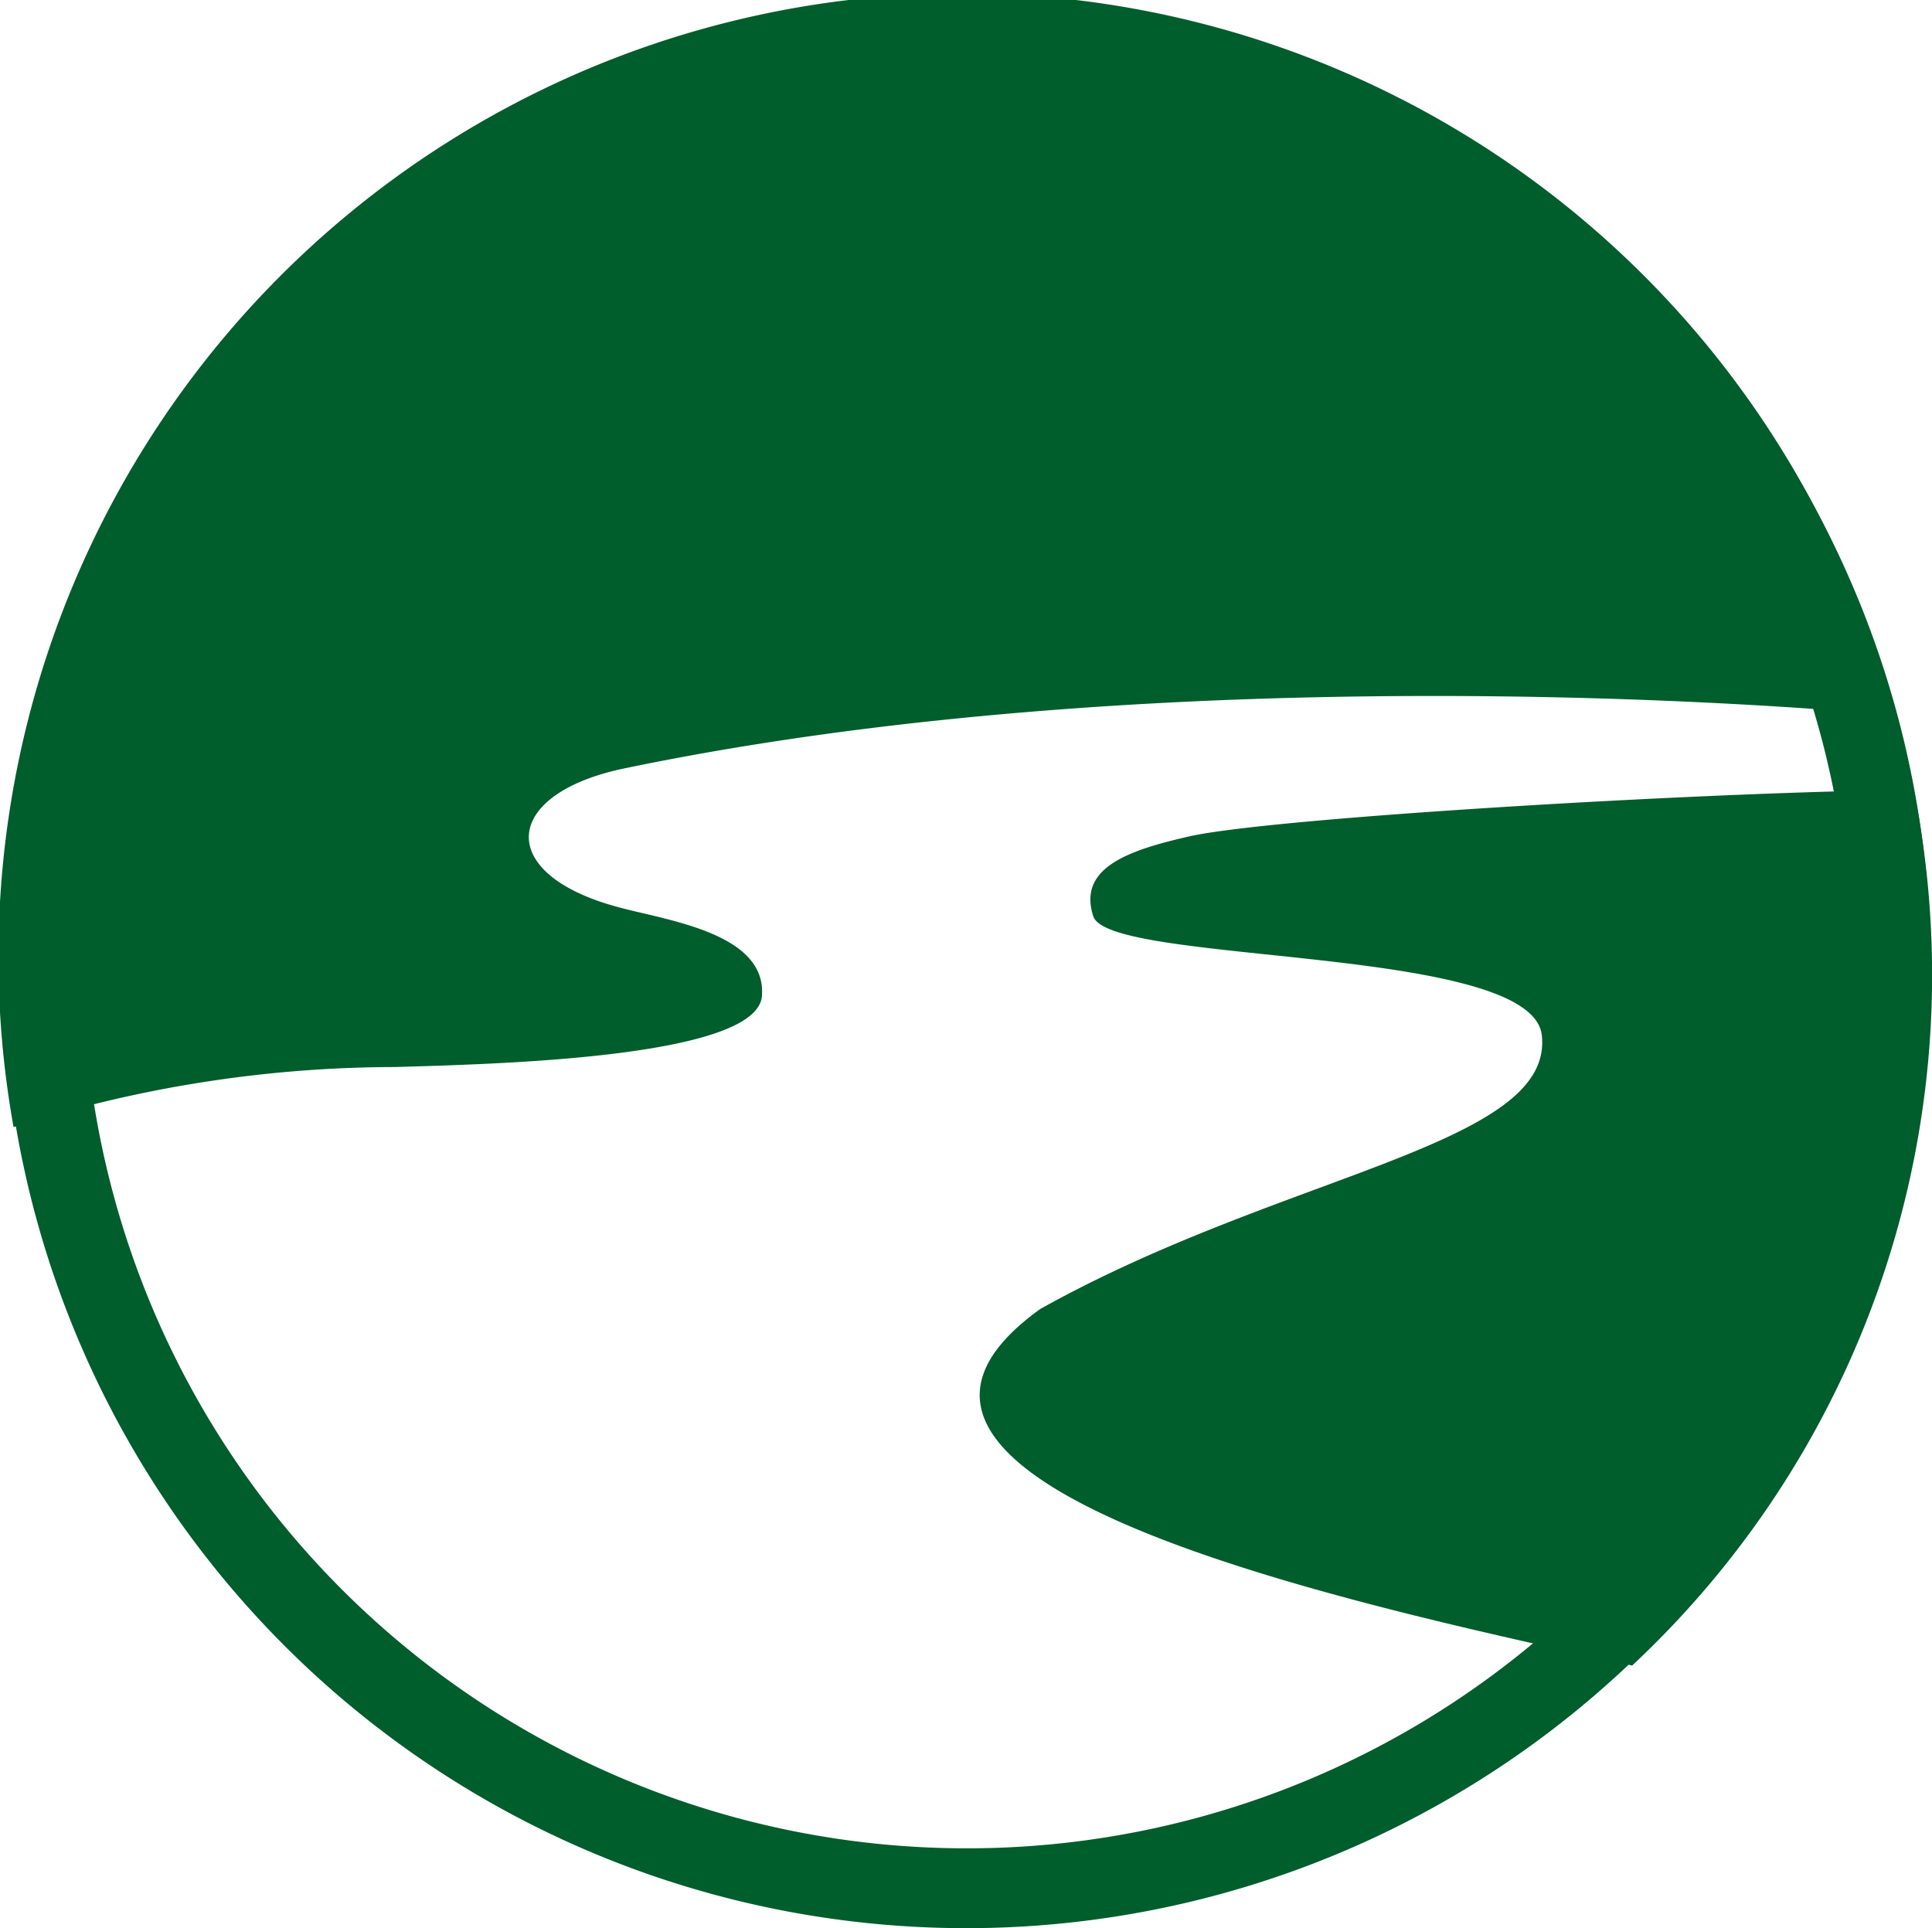
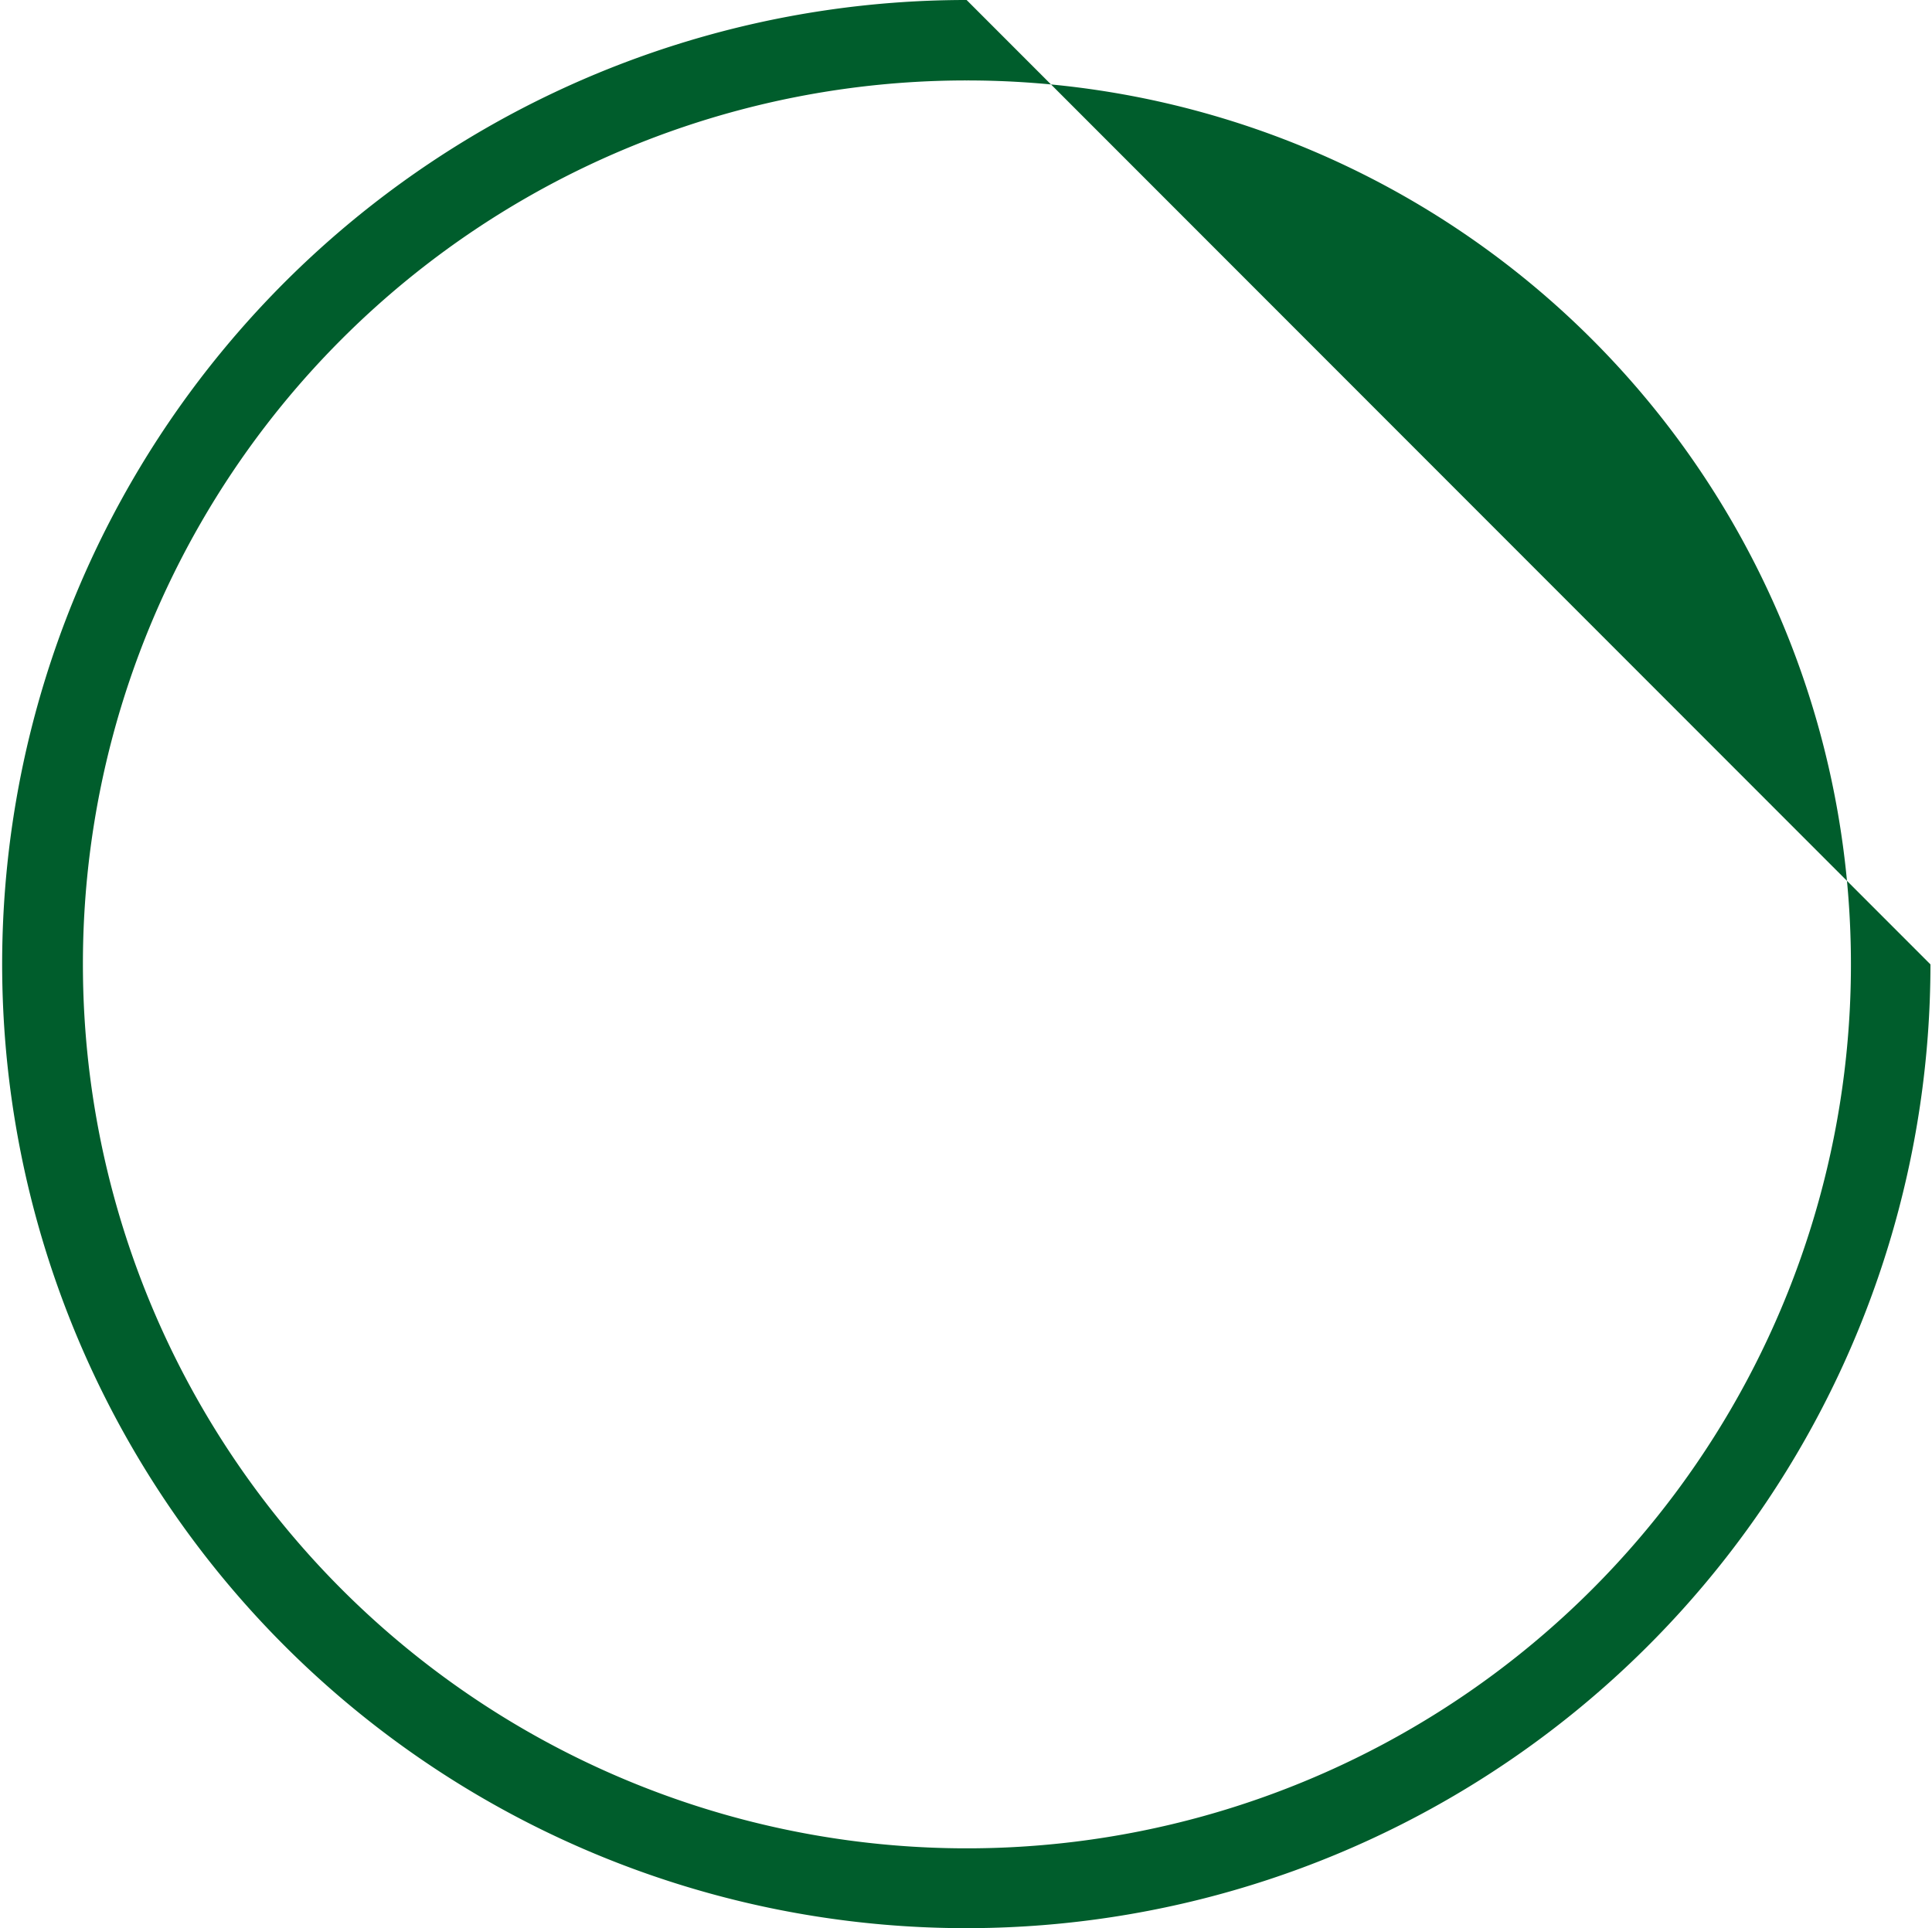
<svg xmlns="http://www.w3.org/2000/svg" id="Layer_1" data-name="Layer 1" viewBox="0 0 62.68 62.56">
  <defs>
    <style>.cls-1{fill:#005d2c;}</style>
  </defs>
-   <path class="cls-1" d="M13.37,35.58c2.94-.09,11.76-.26,11.91-2.31s-3.12-2.45-4.67-2.88c-4-1.07-3.78-3.67.21-4.5,15-3.12,32.56-2.49,41.23-1.72A31.27,31.27,0,0,0,1,37.53,40.72,40.72,0,0,1,13.37,35.58Z" transform="translate(-0.56 -0.96)" />
-   <path class="cls-1" d="M39.13,28.1c-1.92.44-3.62,1-3.1,2.59s14.2.92,14.55,3.85C51,38.13,42.25,39,34.31,43.43,26.07,49.36,45.93,53.28,53.51,55a30.66,30.66,0,0,0,9.14-28.41C56.27,26.64,41.85,27.48,39.13,28.1Z" transform="translate(-0.56 -0.96)" />
-   <path class="cls-1" d="M31.92,3.57A28.68,28.68,0,1,1,3.25,32.24,28.66,28.66,0,0,1,31.92,3.57m0-2.61A31.28,31.28,0,1,0,63.19,32.25h0A31.28,31.28,0,0,0,31.92,1Z" transform="translate(-0.56 -0.96)" />
+   <path class="cls-1" d="M31.92,3.57A28.68,28.68,0,1,1,3.25,32.24,28.66,28.66,0,0,1,31.92,3.57m0-2.61A31.28,31.28,0,1,0,63.19,32.25h0Z" transform="translate(-0.56 -0.96)" />
</svg>